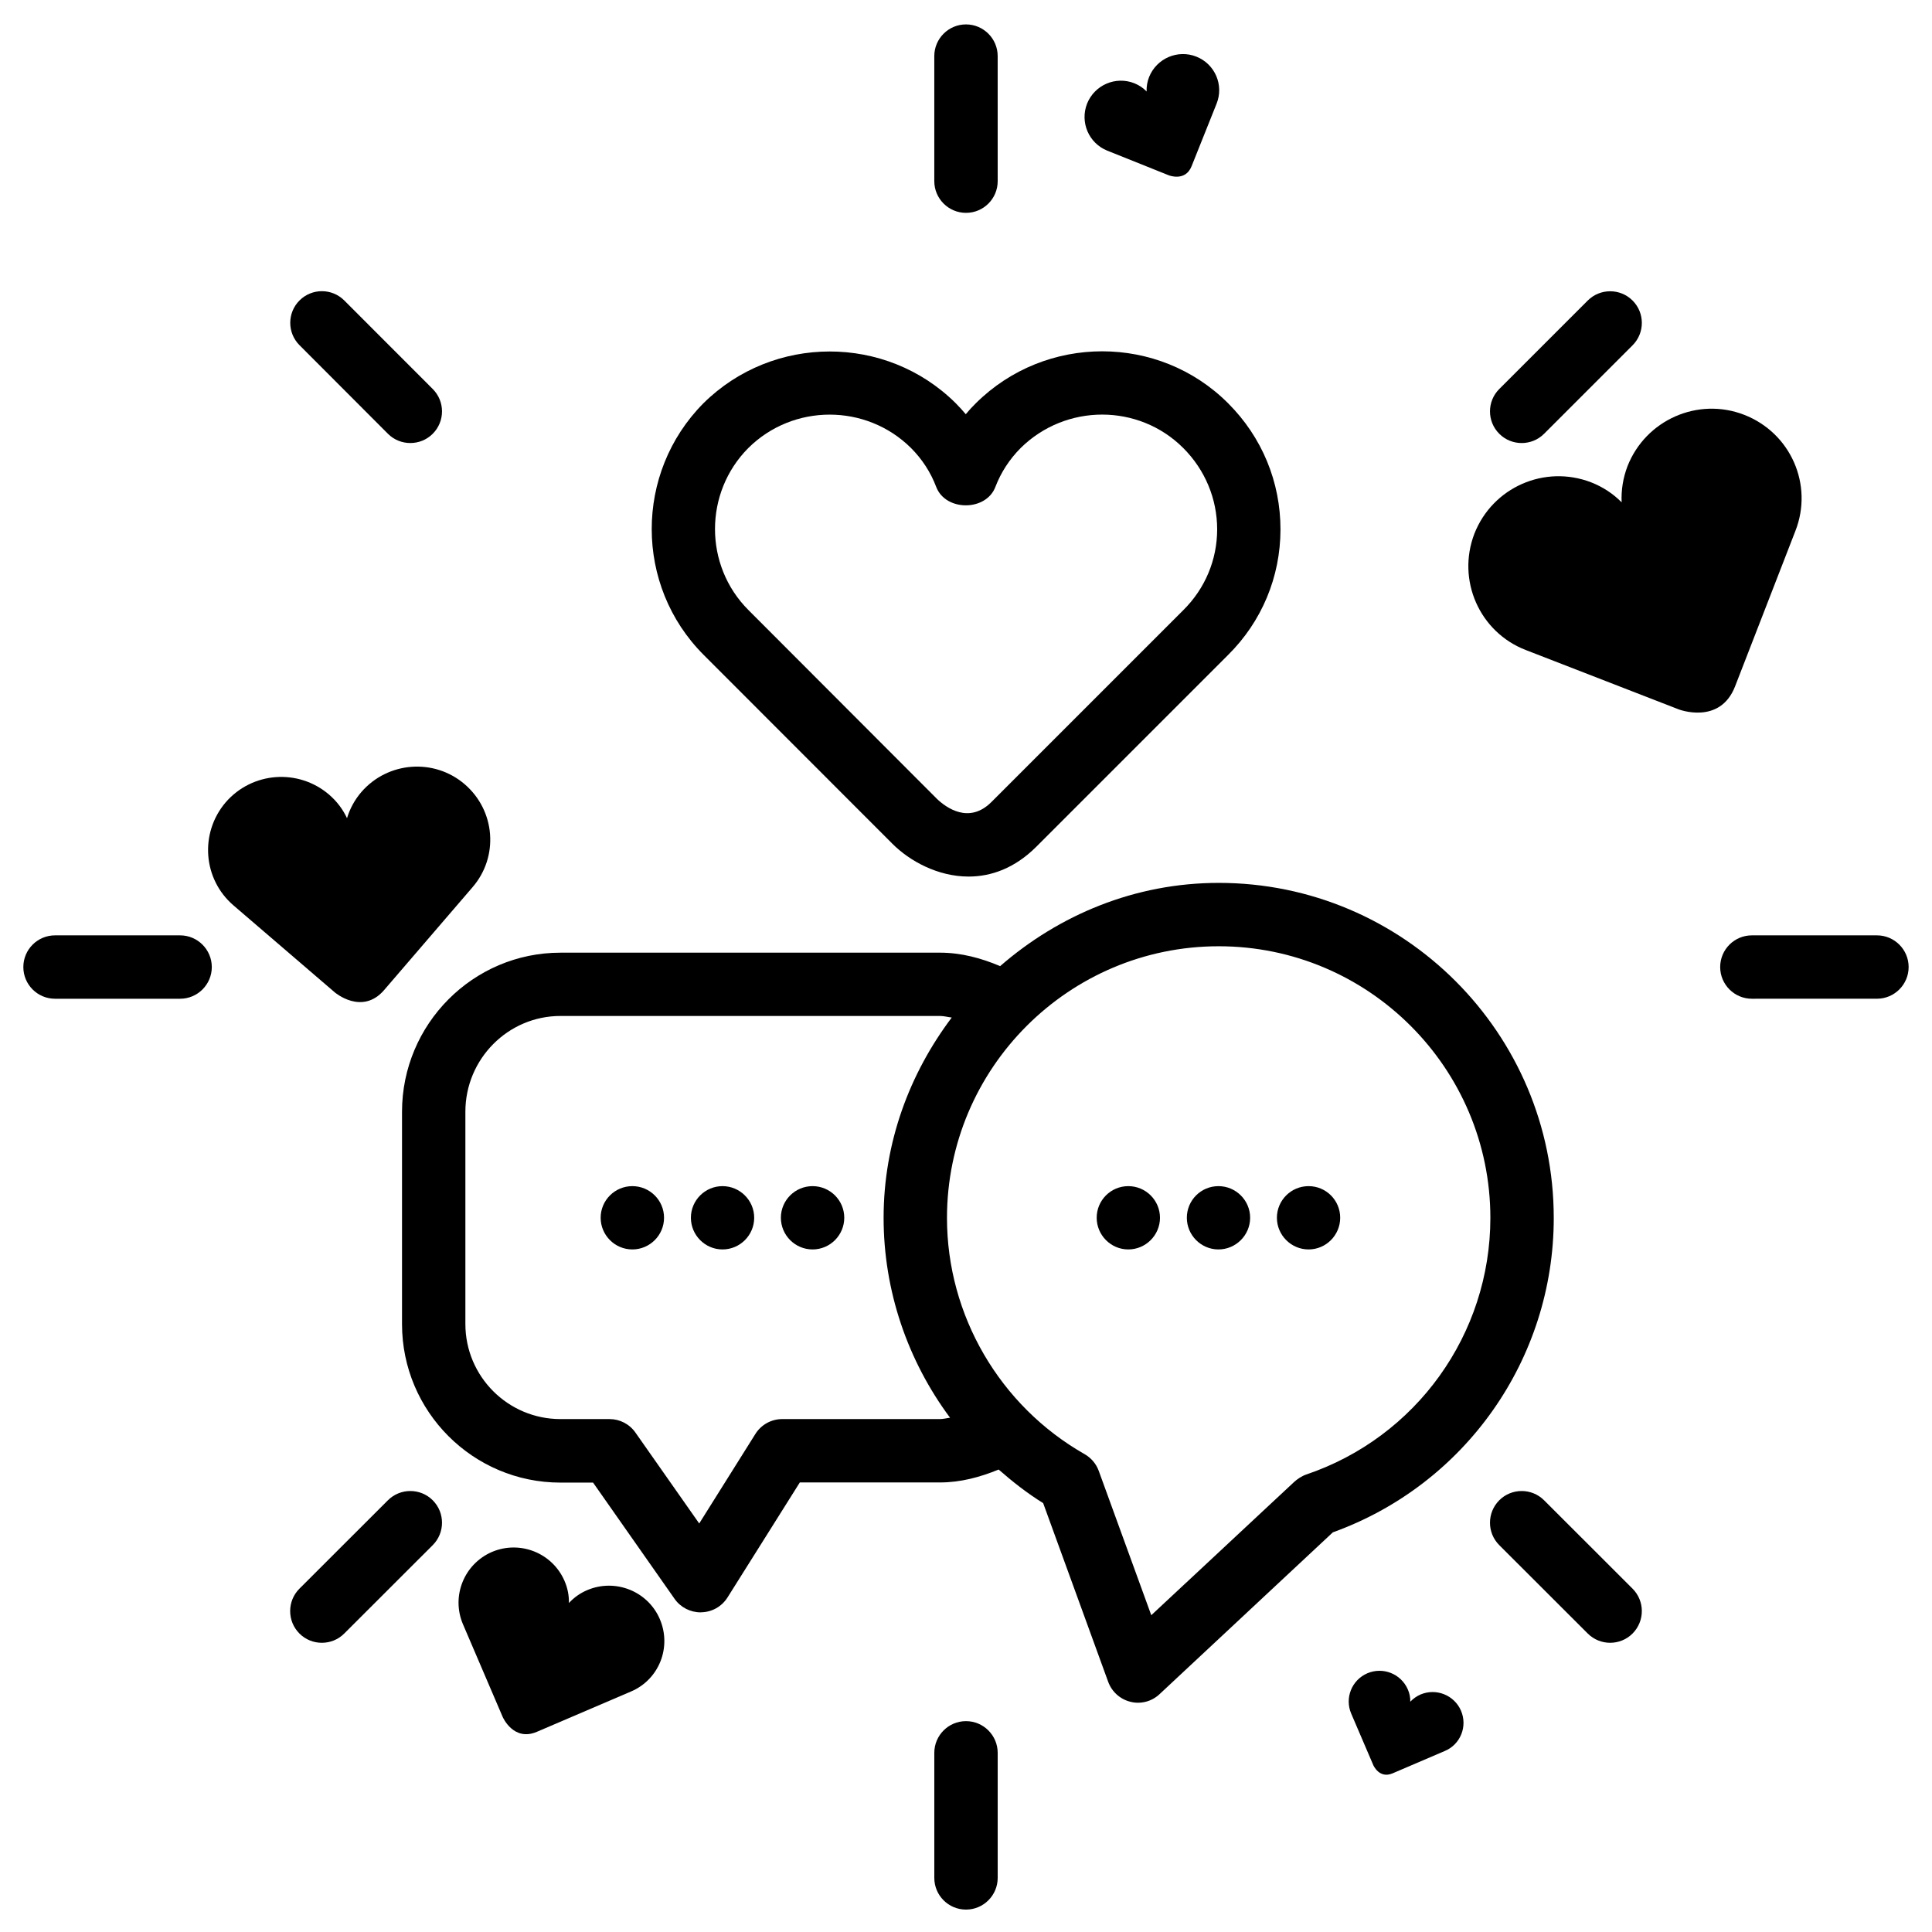
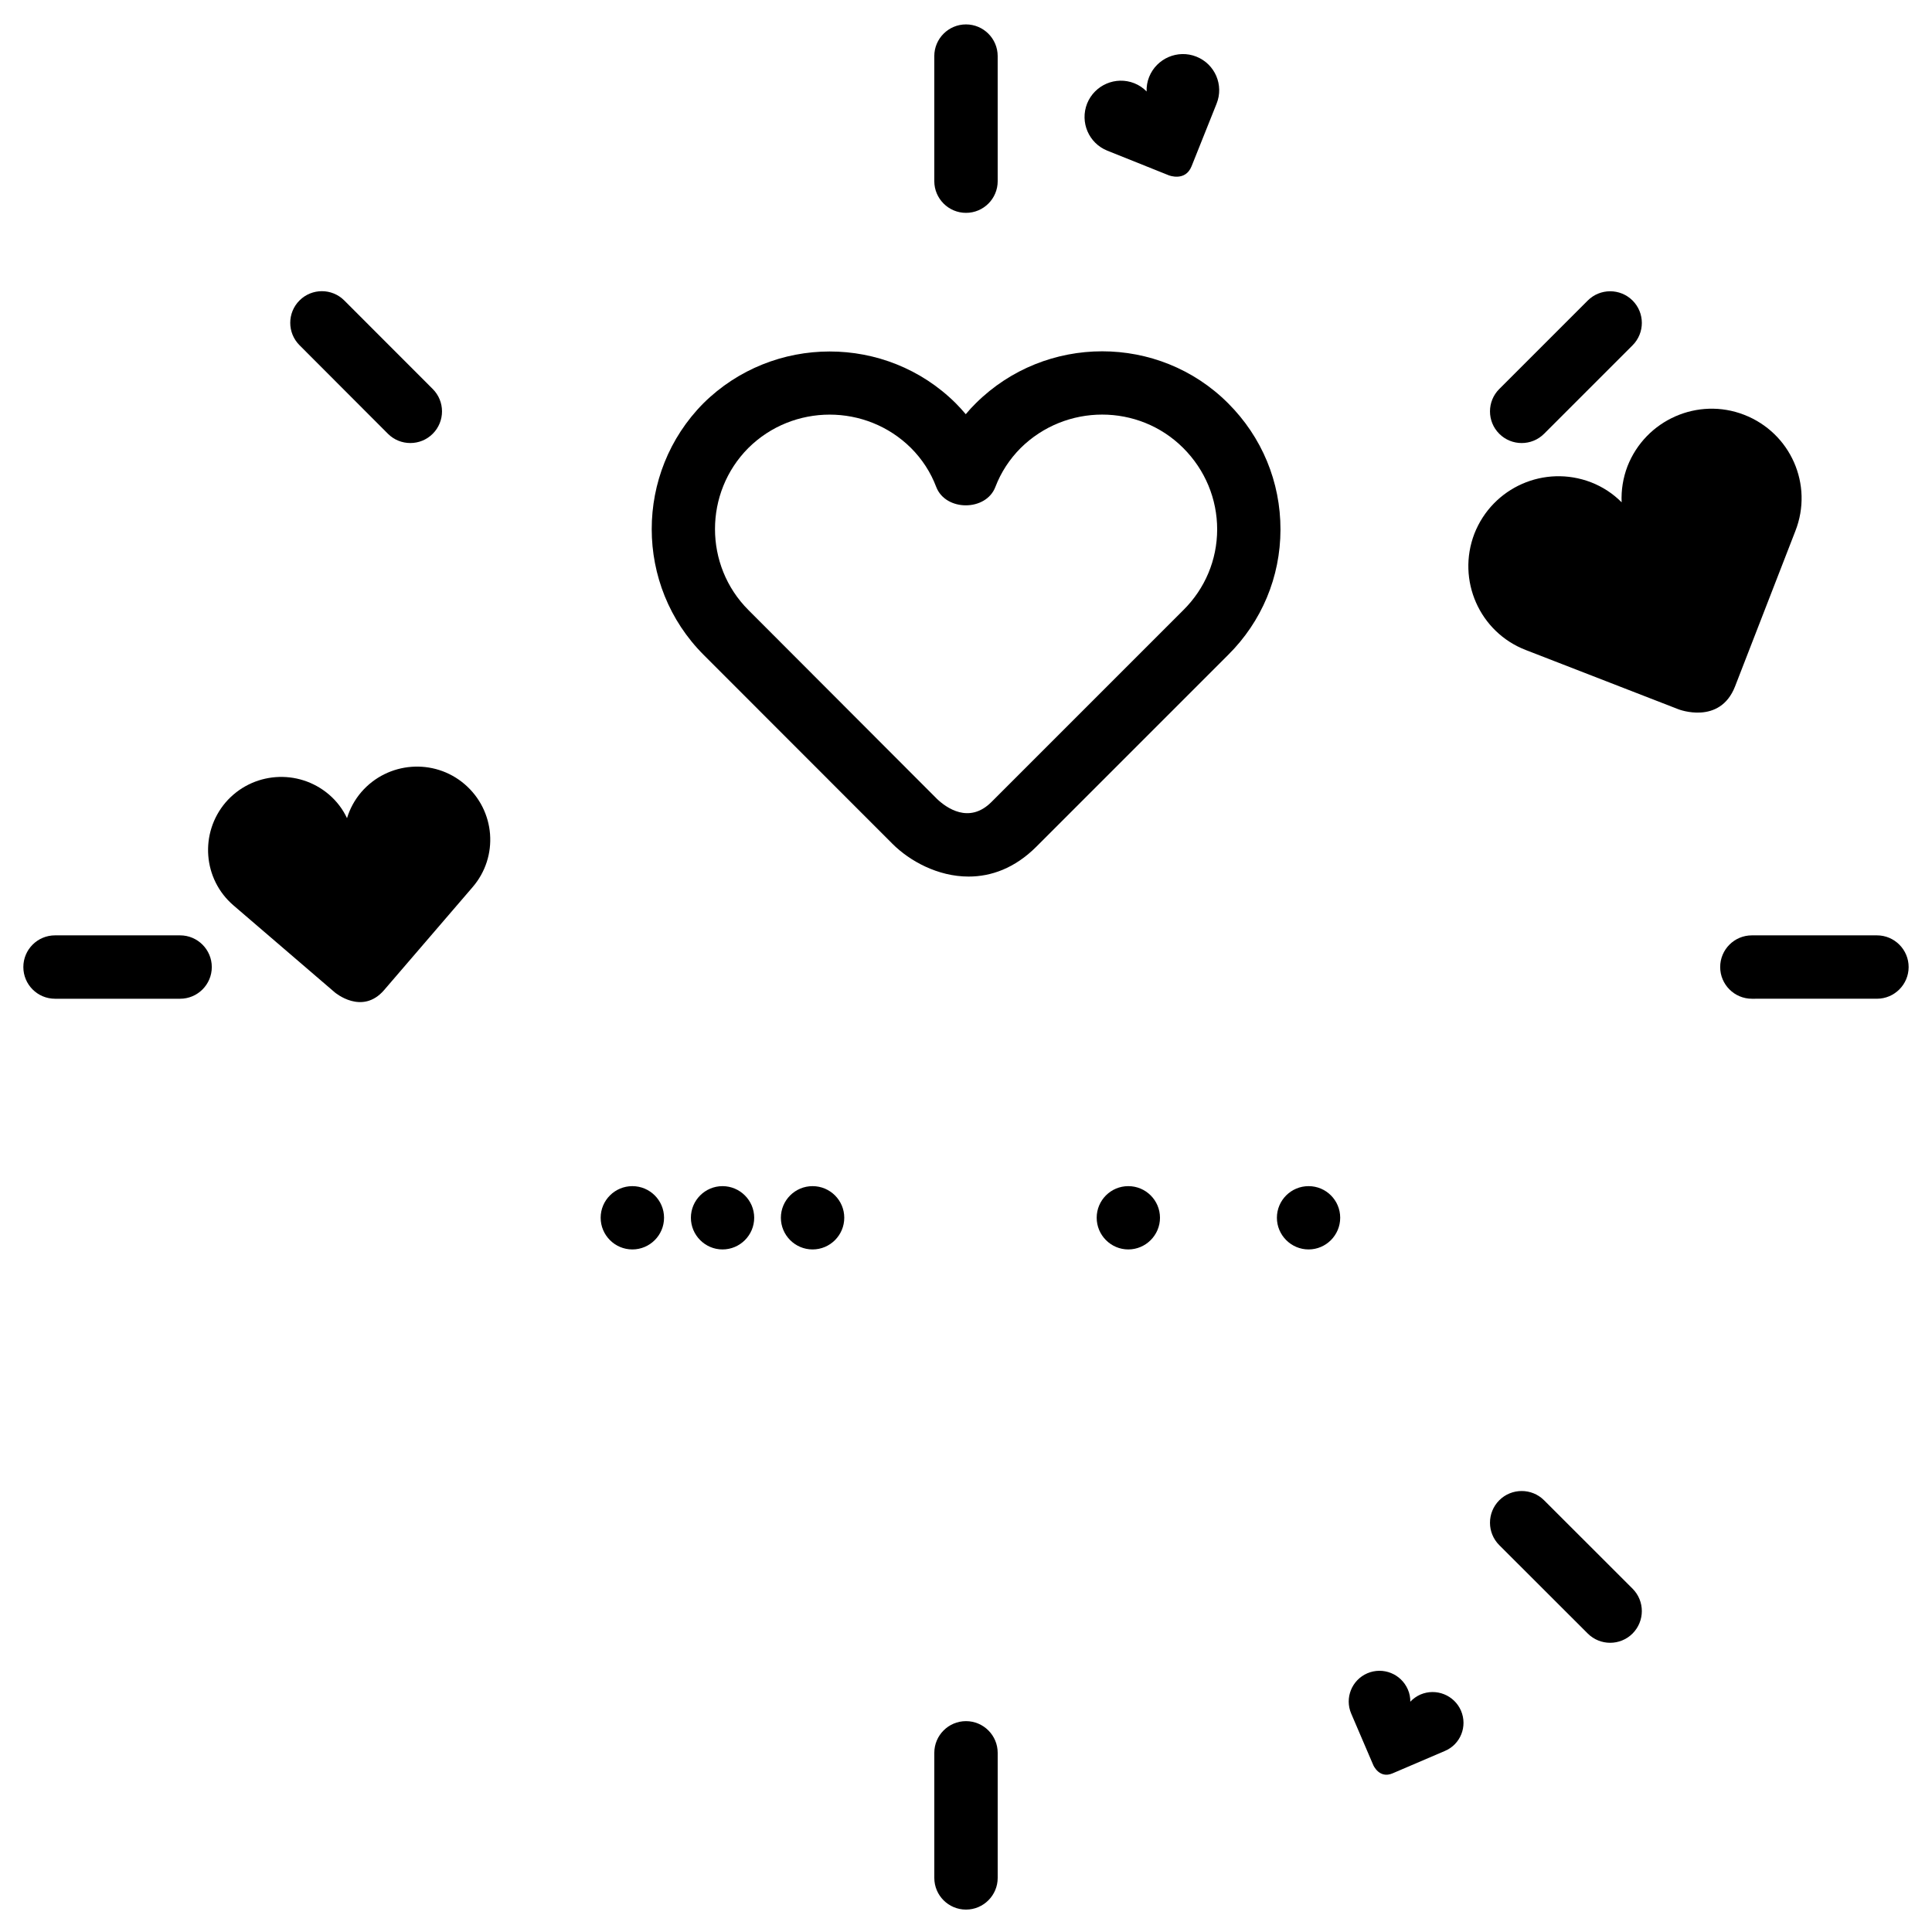
<svg xmlns="http://www.w3.org/2000/svg" fill="#000000" width="800px" height="800px" version="1.1" viewBox="144 144 512 512">
  <g>
    <path d="m380.52 367.63c4.535 4.535 12.008 8.668 20.172 8.668 5.918 0 12.195-2.164 17.949-7.914l50.801-50.801c8.941-8.859 13.875-20.676 13.898-33.23 0.02-12.617-4.891-24.52-13.898-33.504-18.324-18.324-48.344-18.348-66.84 0.02-0.945 0.922-1.828 1.891-2.664 2.898-0.859-1.008-1.742-1.996-2.688-2.938-18.41-18.262-48.367-18.242-66.84 0.043-18.285 18.43-18.262 48.344 0.062 66.672zm-38.207-104.9c11.883-11.797 31.215-11.797 43.098-0.02 2.961 2.961 5.227 6.445 6.695 10.328 2.5 6.527 13.227 6.488 15.68 0 1.492-3.883 3.758-7.348 6.676-10.285 11.965-11.84 31.301-11.84 43.117-0.02 5.793 5.793 8.984 13.477 8.984 21.578-0.02 8.062-3.191 15.66-8.984 21.391l-50.82 50.82c-5.961 5.984-12.051 1.469-14.422-0.777l-50.004-50.086c-11.797-11.797-11.797-31.09-0.02-42.93z" />
    <path d="m400 200.41c4.641 0 8.398-3.758 8.398-8.398l-0.004-33.145c0-4.641-3.777-8.398-8.398-8.398-4.617 0-8.398 3.758-8.398 8.398v33.145c0.004 4.621 3.762 8.398 8.402 8.398z" />
    <path d="m400 600.12c-4.641 0-8.398 3.777-8.398 8.398v33.145c0 4.641 3.758 8.398 8.398 8.398s8.398-3.777 8.398-8.398v-33.145c-0.004-4.621-3.762-8.398-8.398-8.398z" />
    <path d="m547.26 261.41c2.164 0 4.305-0.82 5.941-2.457l23.449-23.449c3.273-3.273 3.273-8.586 0-11.859-3.273-3.273-8.605-3.273-11.883 0l-23.449 23.449c-3.273 3.273-3.273 8.586 0 11.859 1.637 1.637 3.777 2.457 5.941 2.457z" />
-     <path d="m246.8 541.59-23.449 23.426c-3.273 3.273-3.273 8.605 0 11.883 1.637 1.637 3.777 2.457 5.941 2.457 2.164 0 4.305-0.82 5.941-2.457l23.449-23.426c3.273-3.273 3.273-8.605 0-11.883-3.273-3.273-8.605-3.273-11.883 0z" />
    <path d="m641.41 391.88h-33.145c-4.641 0-8.398 3.758-8.398 8.398 0 4.641 3.777 8.398 8.398 8.398l33.145-0.004c4.641 0 8.398-3.777 8.398-8.398 0-4.617-3.758-8.395-8.398-8.395z" />
    <path d="m191.73 391.88h-33.145c-4.641 0-8.398 3.758-8.398 8.398 0 4.641 3.758 8.398 8.398 8.398h33.145c4.641 0 8.398-3.777 8.398-8.398 0-4.621-3.758-8.398-8.398-8.398z" />
    <path d="m553.2 541.59c-3.273-3.273-8.605-3.273-11.883 0-3.273 3.297-3.273 8.605 0 11.883l23.449 23.426c1.637 1.637 3.801 2.457 5.941 2.457s4.305-0.82 5.941-2.457c3.273-3.297 3.273-8.605 0-11.883z" />
    <path d="m246.8 258.95c1.637 1.637 3.777 2.457 5.941 2.457 2.164 0 4.305-0.82 5.941-2.457 3.273-3.273 3.273-8.586 0-11.859l-23.449-23.469c-3.273-3.273-8.586-3.273-11.859 0-3.273 3.273-3.273 8.586 0 11.859z" />
    <path d="m311.58 458.34c-4.641 0-8.398 3.758-8.398 8.375 0 4.617 3.758 8.398 8.398 8.398s8.398-3.777 8.398-8.398c0-4.617-3.758-8.375-8.398-8.375z" />
    <path d="m335.47 458.34c-4.617 0-8.375 3.758-8.375 8.375 0 4.617 3.758 8.398 8.375 8.398 4.641 0 8.398-3.777 8.398-8.398 0-4.617-3.781-8.375-8.398-8.375z" />
    <path d="m359.34 458.34c-4.641 0-8.398 3.758-8.398 8.375 0 4.617 3.758 8.398 8.398 8.398 4.641 0 8.398-3.777 8.398-8.398 0-4.617-3.758-8.375-8.398-8.375z" />
    <path d="m443.01 458.34c-4.641 0-8.375 3.758-8.375 8.375 0 4.617 3.758 8.398 8.375 8.398 4.617 0 8.398-3.777 8.398-8.398-0.004-4.617-3.758-8.375-8.398-8.375z" />
-     <path d="m466.9 458.34c-4.641 0-8.375 3.758-8.375 8.375 0 4.617 3.758 8.398 8.375 8.398 4.617 0 8.398-3.777 8.398-8.398 0-4.617-3.777-8.375-8.398-8.375z" />
    <path d="m490.79 458.34c-4.641 0-8.398 3.758-8.398 8.375 0 4.617 3.777 8.398 8.398 8.398 4.617 0 8.375-3.777 8.375-8.398 0-4.617-3.734-8.375-8.375-8.375z" />
-     <path d="m555.76 466.75c0-48.953-39.82-88.777-88.777-88.777-22.25 0-42.34 8.5-57.938 22.062-4.996-2.121-10.309-3.57-15.953-3.57l-100.57 0.004c-23.152 0-41.984 18.914-41.984 42.172v56.258c0 23.176 18.828 42.004 41.984 42.004h8.648l21.621 30.836c1.574 2.231 4.156 3.551 6.887 3.551 0.062 0 0.148 0 0.211-0.02 2.812-0.062 5.394-1.531 6.906-3.926l19.164-30.48h37.137c5.481 0 10.645-1.406 15.555-3.422 3.695 3.234 7.559 6.277 11.797 8.902l17.234 47.359c0.965 2.644 3.191 4.641 5.918 5.289 0.652 0.168 1.301 0.25 1.973 0.25 2.121 0 4.156-0.797 5.711-2.266l45.93-42.887c35.102-12.66 58.547-45.91 58.547-83.34zm-204.46 53.32c-2.898 0-5.582 1.492-7.117 3.945l-14.883 23.723-16.879-24.059c-1.594-2.289-4.156-3.609-6.883-3.609h-13.016c-13.898 0-25.191-11.293-25.191-25.191v-56.258c0-14 11.316-25.379 25.191-25.379h100.55c1.113 0 2.098 0.293 3.148 0.418-11.188 14.863-18.055 33.105-18.055 53.09 0 19.355 6.383 37.871 17.613 52.965-0.902 0.105-1.762 0.355-2.707 0.355zm138.8 14.715c-1.133 0.398-2.371 1.219-3.234 2.035l-37.766 35.227-13.918-38.246c-0.672-1.867-2.016-3.441-3.738-4.43-22.504-12.805-36.484-36.801-36.484-62.598 0-39.695 32.309-72.004 72.023-72.004 39.695 0 71.98 32.309 71.98 72.004-0.016 30.793-19.621 58.145-48.863 68.012z" />
-     <path d="m299.64 565.39c-1.891 0.797-3.527 1.973-4.871 3.422 0.043-1.953-0.336-3.945-1.156-5.836-3.211-7.43-11.777-10.852-19.23-7.703-7.43 3.211-10.852 11.777-7.684 19.188l10.516 24.539s2.832 6.613 9.07 3.945l24.898-10.664c7.453-3.148 10.875-11.715 7.684-19.188-3.168-7.41-11.777-10.852-19.227-7.703z" />
    <path d="m437.45 183.93 16.289 6.527s4.387 1.762 6.047-2.414l6.613-16.543c1.996-4.934-0.398-10.516-5.352-12.492-4.914-1.953-10.516 0.441-12.512 5.375-0.504 1.258-0.715 2.562-0.672 3.863-0.902-0.945-1.996-1.68-3.254-2.184-4.934-1.953-10.516 0.441-12.512 5.375-1.953 4.957 0.438 10.52 5.352 12.492z" />
    <path d="m520.45 593.06c-1.051 0.461-1.953 1.113-2.707 1.91 0.02-1.09-0.188-2.203-0.652-3.254-1.805-4.137-6.57-6.047-10.727-4.281-4.137 1.785-6.047 6.551-4.281 10.684l5.856 13.664s1.574 3.672 5.082 2.184l13.875-5.941c4.156-1.742 6.066-6.527 4.281-10.684-1.781-4.113-6.57-6.043-10.727-4.281z" />
    <path d="m603.81 325.9 15.977-41.164c4.828-12.258-1.238-26.031-13.582-30.816-12.238-4.746-26.07 1.344-30.898 13.625-1.195 3.129-1.699 6.359-1.555 9.574-2.266-2.289-4.996-4.094-8.125-5.312-12.324-4.723-26.07 1.344-30.898 13.625-4.723 12.301 1.344 26.07 13.582 30.816l40.559 15.742c-0.004-0.004 10.914 4.238 14.941-6.09z" />
    <path d="m245.81 406.36 23.406-27.227c7.012-8.102 6.086-20.301-2.078-27.312-8.102-6.949-20.363-6.023-27.375 2.078-1.785 2.078-3.043 4.43-3.801 6.926-1.109-2.367-2.707-4.488-4.785-6.273-8.164-6.949-20.363-6.023-27.375 2.078-6.949 8.164-6.023 20.363 2.078 27.312l26.848 23.051c0.004-0.004 7.223 6.188 13.082-0.633z" />
  </g>
</svg>